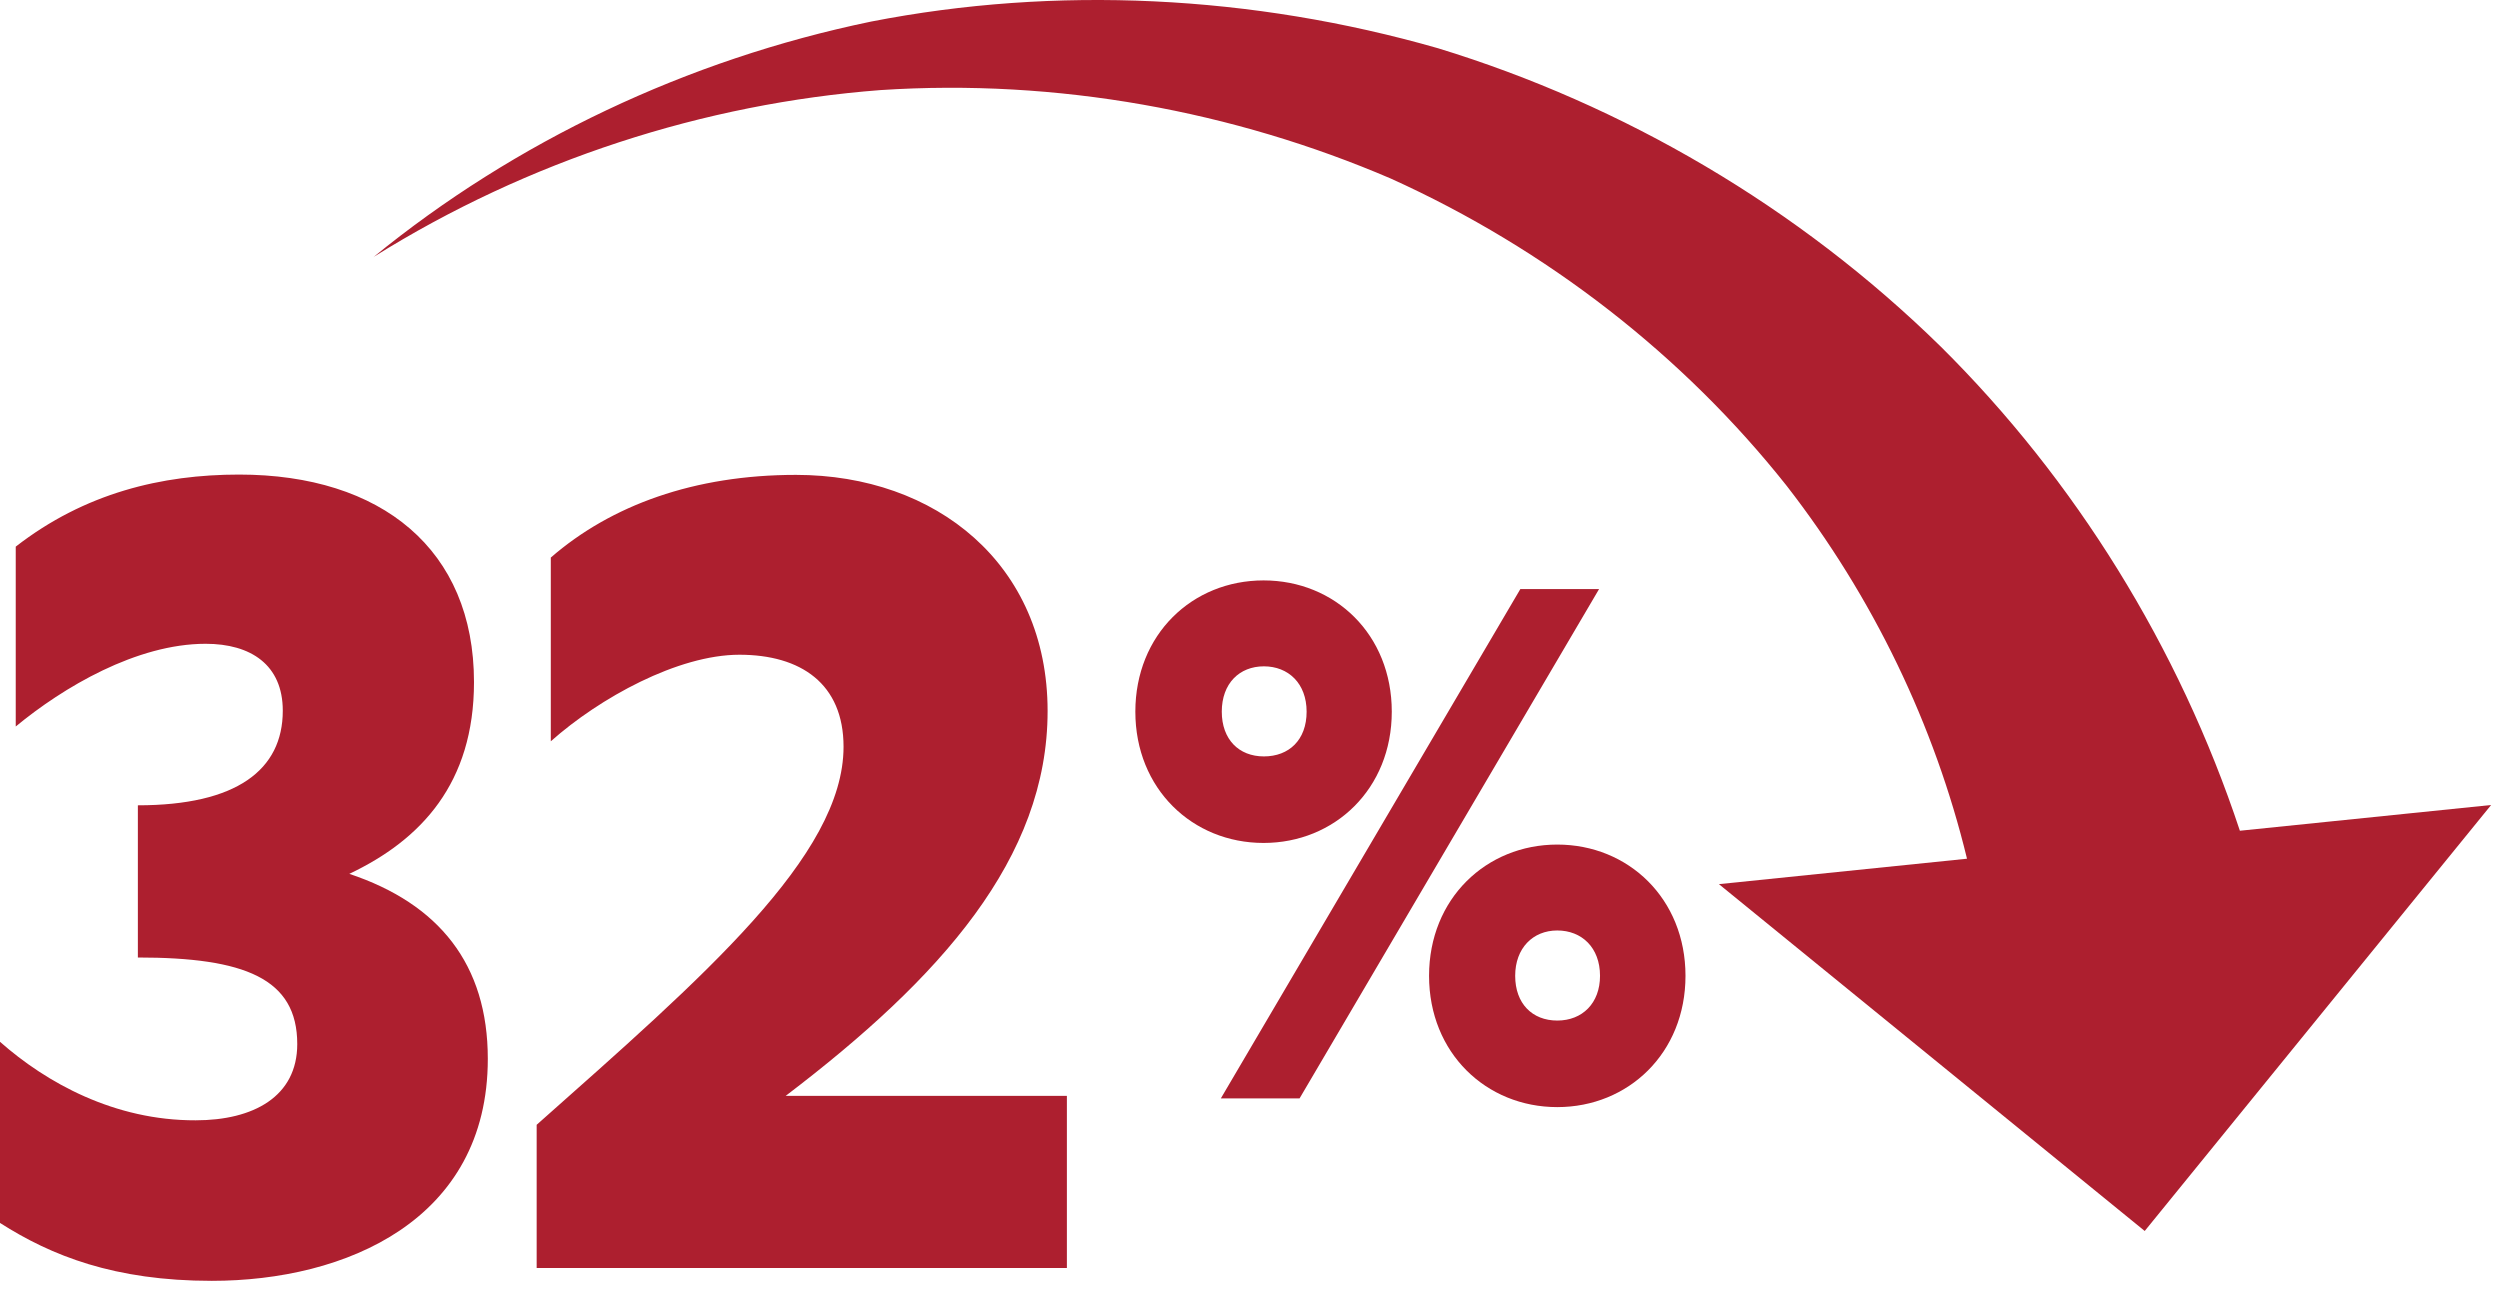
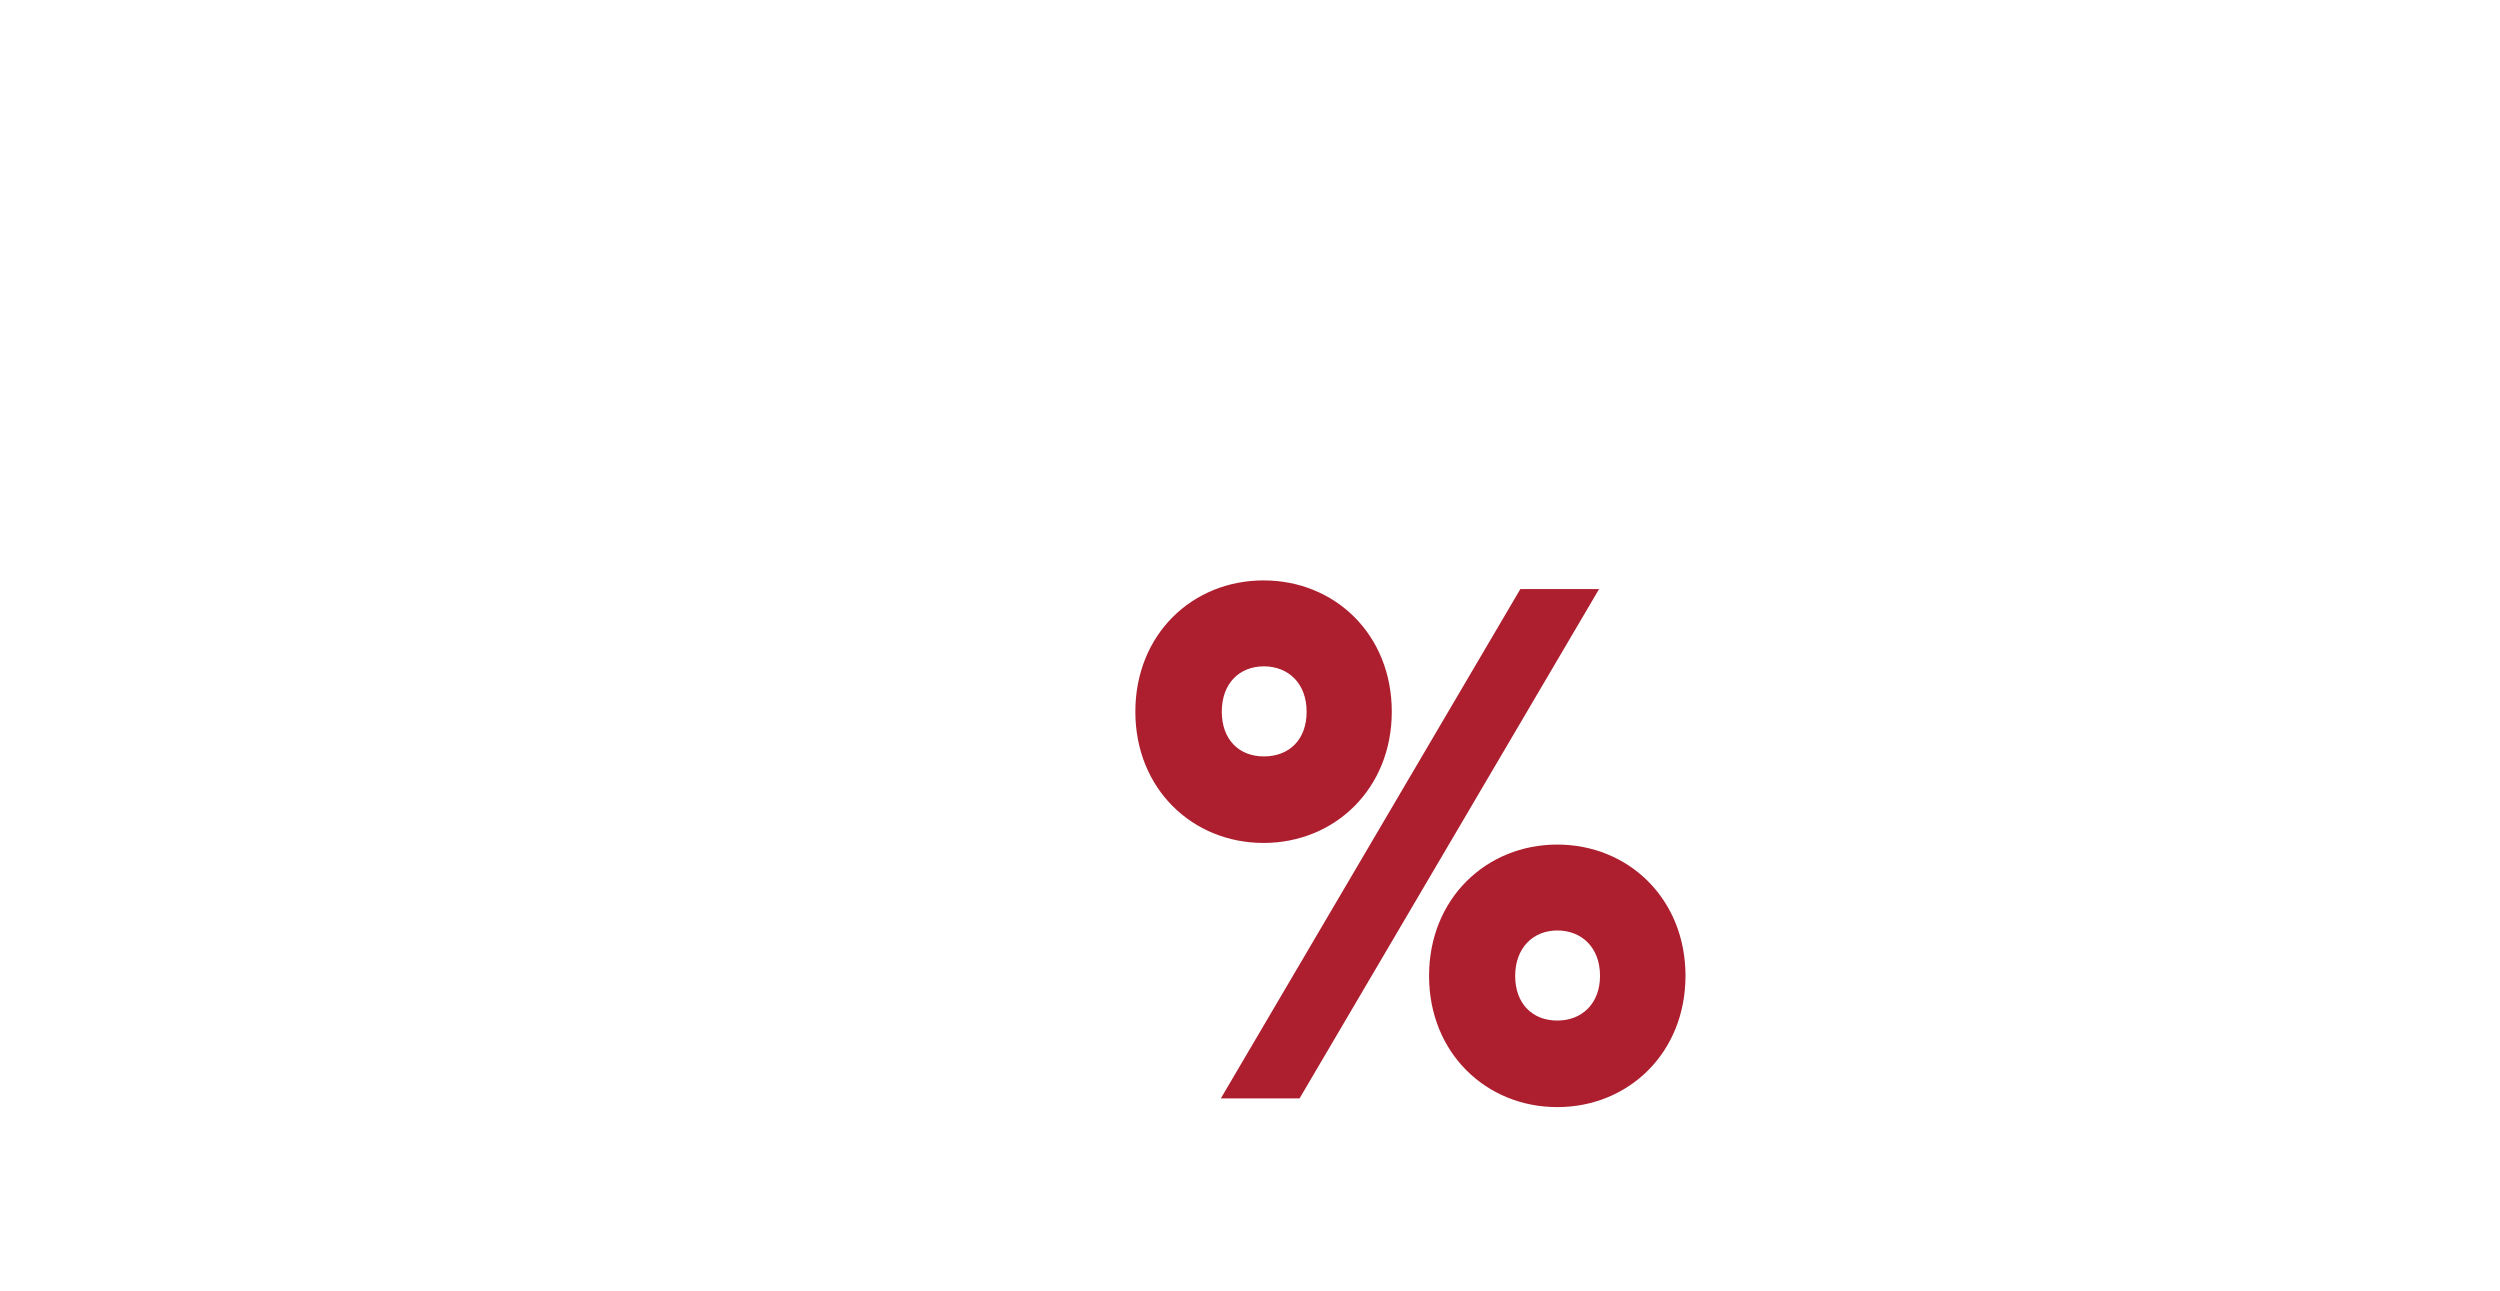
<svg xmlns="http://www.w3.org/2000/svg" width="122" height="63" viewBox="0 0 122 63" fill="none">
  <path d="M78.081 47.621C78.081 48.956 77.219 49.803 75.995 49.803C74.772 49.803 73.941 48.971 73.941 47.621C73.941 46.271 74.803 45.407 75.995 45.407C77.187 45.407 78.081 46.239 78.081 47.621ZM78.034 28.748H74.192L59.576 53.603H63.418L78.034 28.748ZM82.252 47.621C82.252 43.853 79.461 41.215 75.995 41.215C72.53 41.215 69.738 43.853 69.738 47.621C69.738 51.389 72.53 54.027 75.995 54.027C79.461 54.027 82.252 51.389 82.252 47.621ZM59.623 34.73C59.623 33.349 60.486 32.517 61.678 32.517C62.869 32.517 63.763 33.349 63.763 34.73C63.763 36.112 62.901 36.913 61.678 36.913C60.454 36.913 59.623 36.081 59.623 34.73ZM55.405 34.73C55.405 38.499 58.196 41.136 61.662 41.136C65.128 41.136 67.919 38.499 67.919 34.73C67.919 30.962 65.143 28.324 61.662 28.324C58.181 28.324 55.405 30.962 55.405 34.73Z" fill="#AD1F2F" />
-   <path fill-rule="evenodd" clip-rule="evenodd" d="M18.238 12.535C18.228 12.544 18.217 12.552 18.207 12.56L18.223 12.545C18.228 12.542 18.233 12.538 18.238 12.535ZM109.306 40.54C106.331 31.557 101.253 23.407 94.72 16.925C87.741 10.08 79.21 5.118 70.177 2.355C61.082 -0.252 51.531 -0.707 42.514 1.052C33.511 2.917 25.132 6.912 18.238 12.535C25.793 7.815 34.365 5.055 42.969 4.396C51.594 3.831 60.188 5.416 67.872 8.714C75.509 12.168 82.158 17.365 87.177 23.692C91.415 29.141 94.411 35.4 95.99 41.905L83.883 43.146L104.662 60.072L121.567 39.284L109.306 40.54Z" fill="#AD1F2F" />
-   <path d="M38.343 53.477C45.917 47.715 51.123 41.874 51.123 34.699C51.123 27.524 45.666 23.174 38.844 23.174C33.889 23.174 29.827 24.65 26.879 27.209V36.175C29.263 34.055 33.089 31.951 36.084 31.951C39.08 31.951 41.165 33.364 41.165 36.442C41.165 41.764 34.344 47.652 26.189 54.89V61.877H52.064V53.477H38.343ZM17.046 42.644C20.559 40.979 23.131 38.216 23.131 33.286C23.131 26.817 18.615 23.159 11.667 23.159C7.904 23.159 4.14 24.054 0.768 26.676V35.453C3.089 33.537 6.665 31.417 10.037 31.417C12.232 31.417 13.8 32.438 13.8 34.683C13.8 37.572 11.542 39.299 6.728 39.299V46.726C11.934 46.726 14.506 47.746 14.506 50.95C14.506 53.509 12.373 54.671 9.55 54.671C5.583 54.686 2.258 52.834 0 50.84V59.679C2.509 61.281 5.583 62.505 10.335 62.505C16.858 62.505 23.805 59.554 23.805 51.672C23.805 47.056 21.422 44.104 17.046 42.644Z" fill="#AD1F2F" />
</svg>